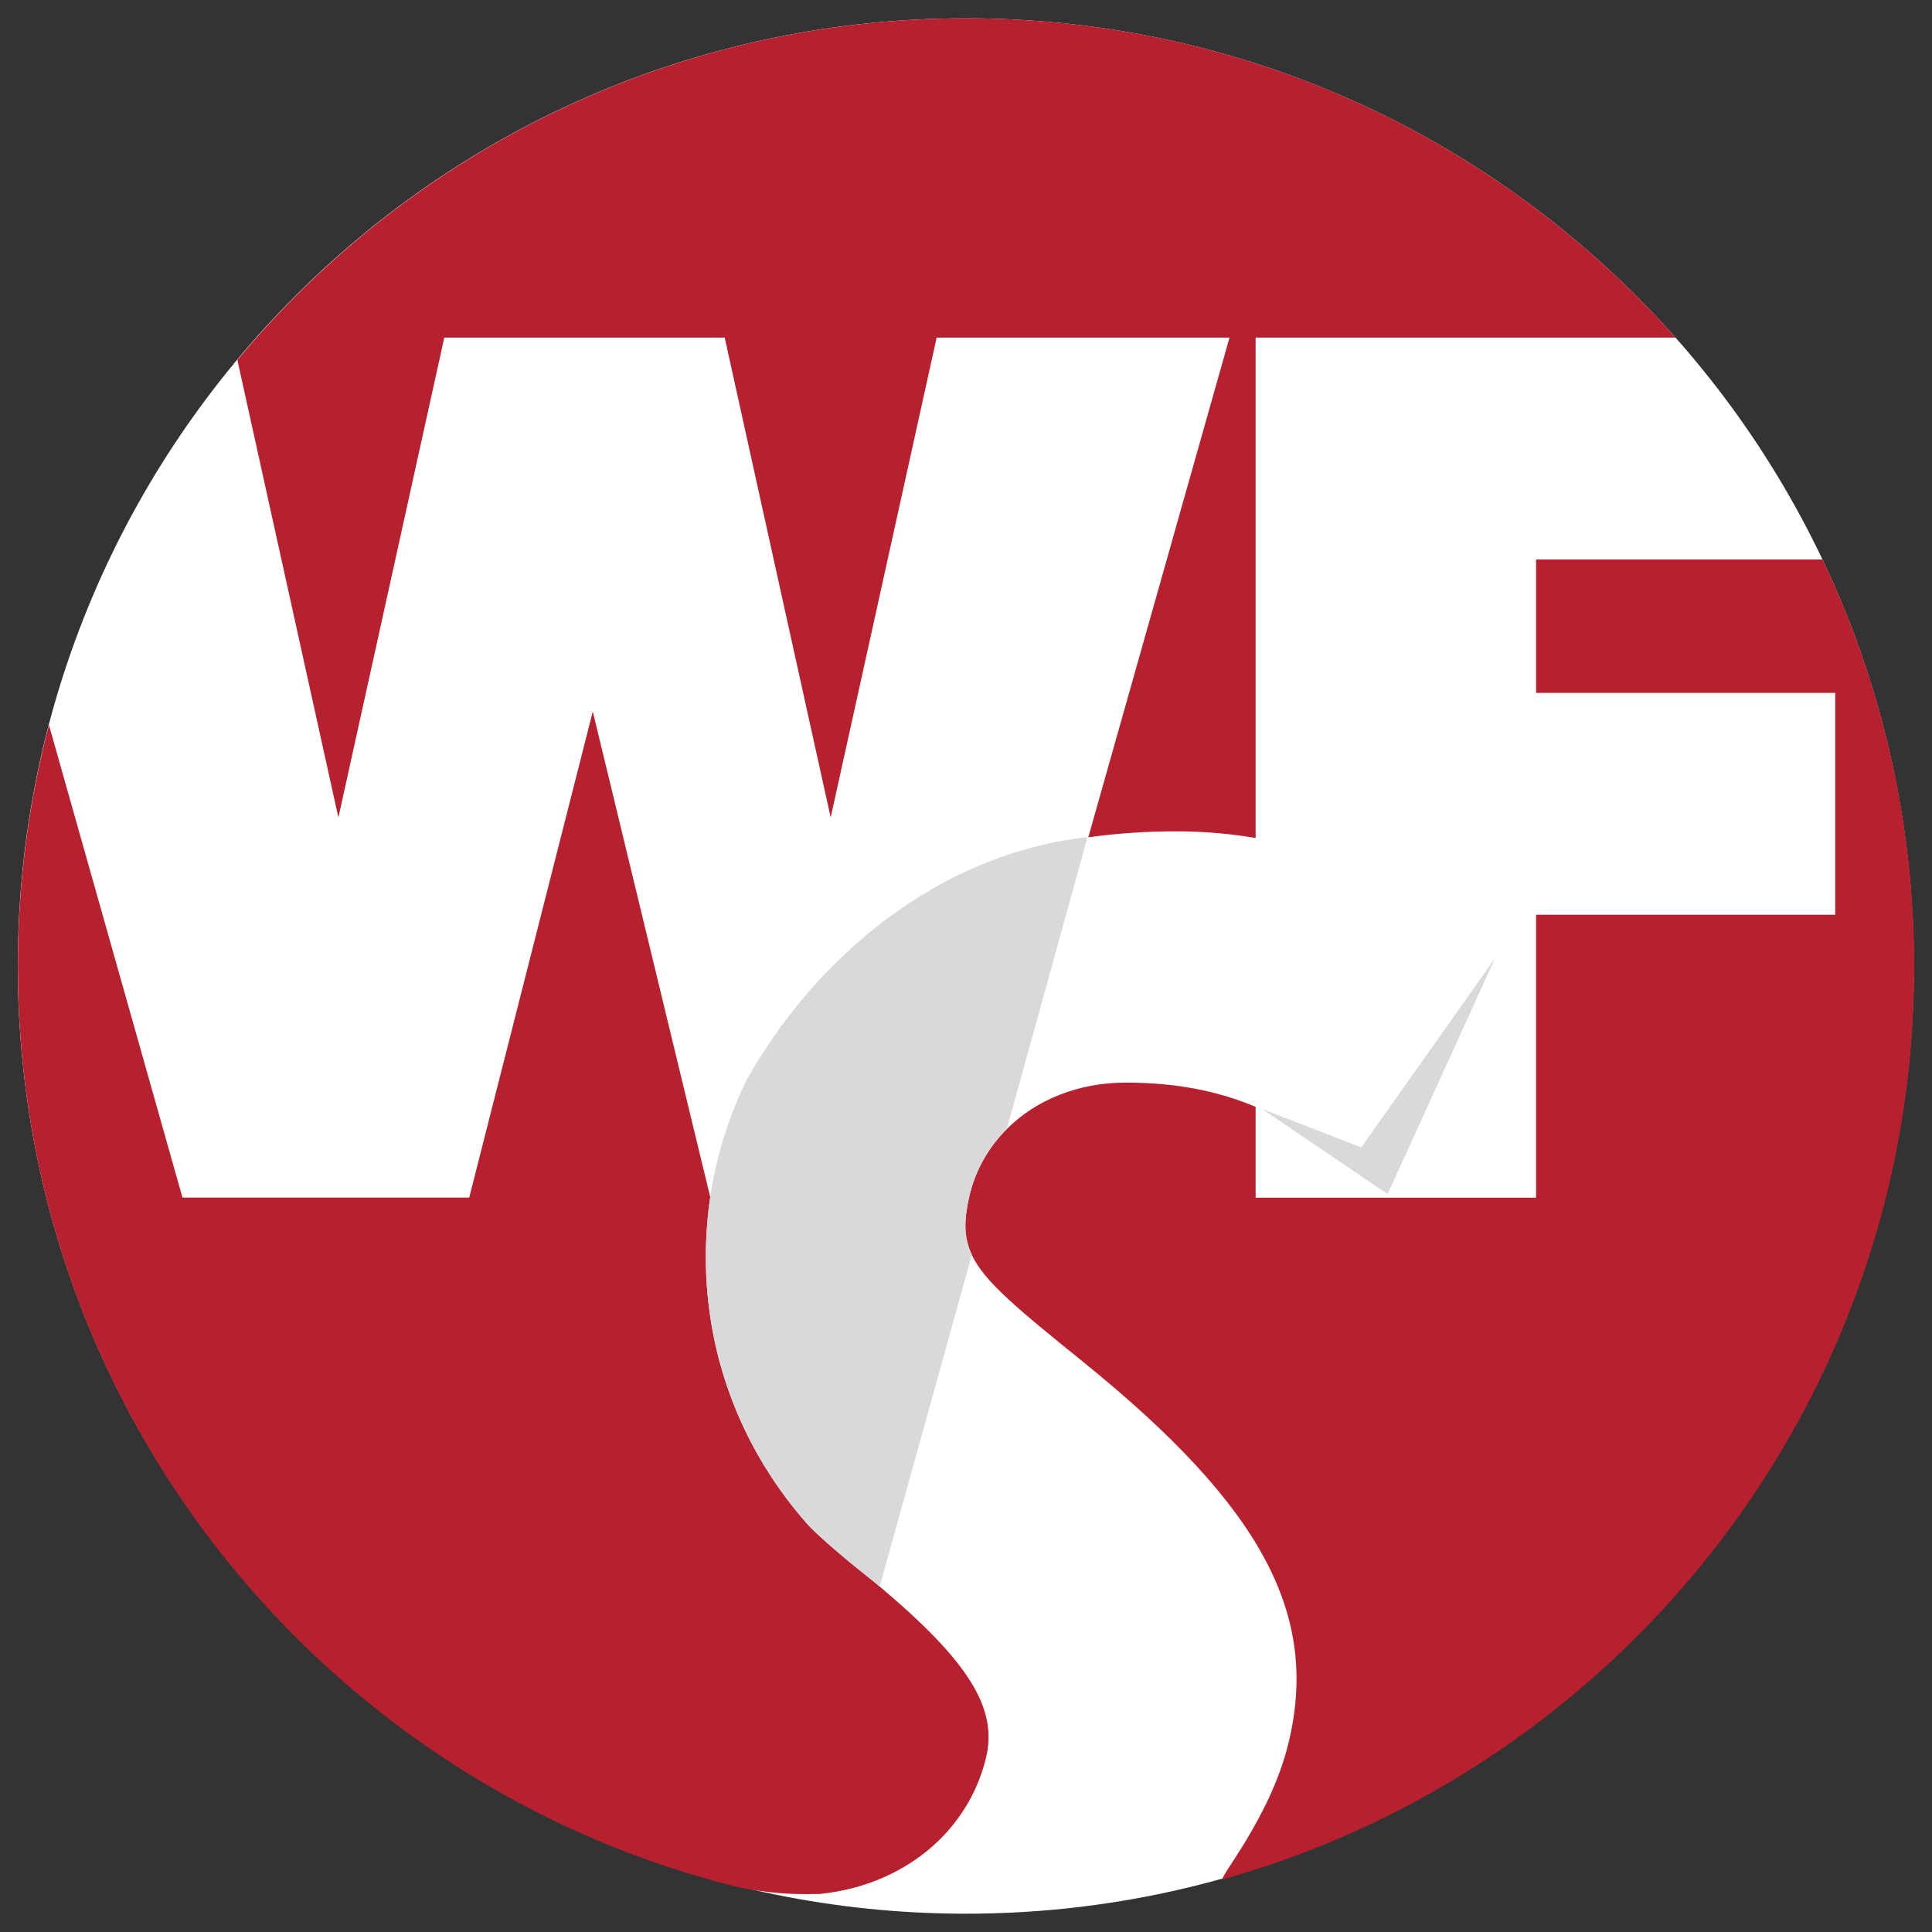
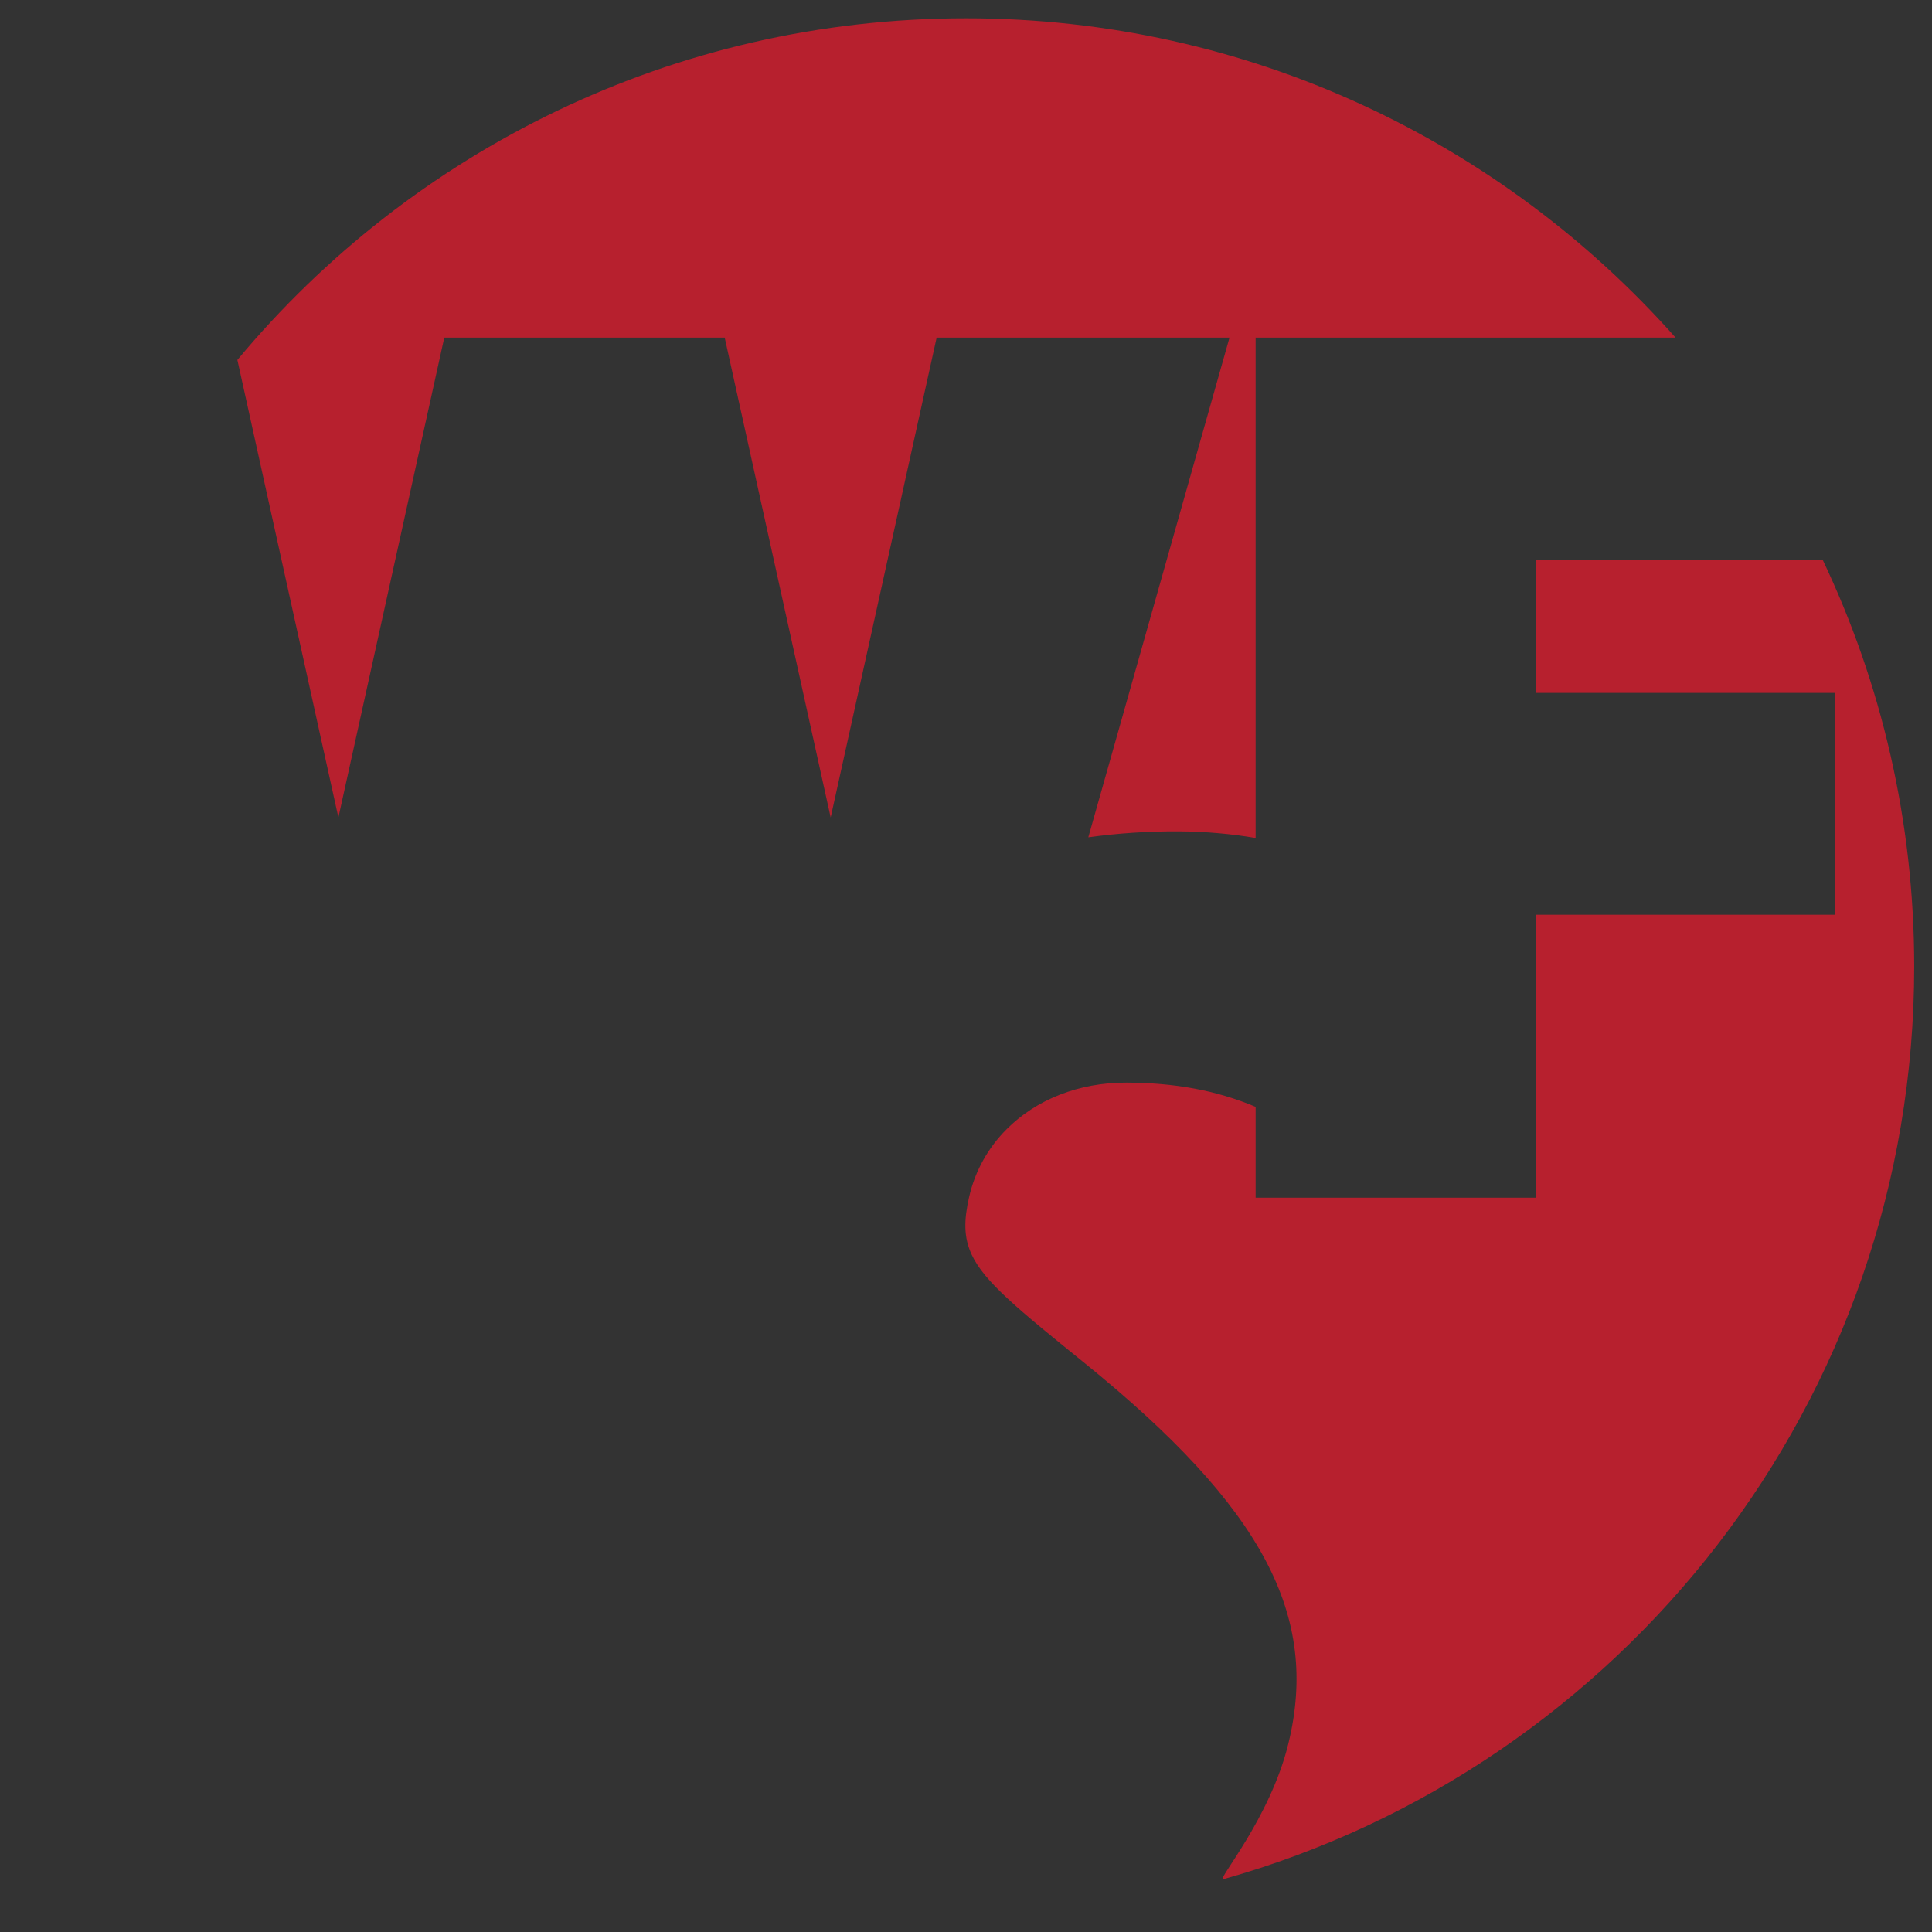
<svg xmlns="http://www.w3.org/2000/svg" version="1.1" id="Layer_1" x="0px" y="0px" viewBox="0 0 227 227" style="enable-background:new 0 0 227 227;" xml:space="preserve">
  <rect x="0" y="0" width="227" height="227" fill="#333333" stroke="none" />
  <style type="text/css">
	.st0{fill:#FFFFFF;}
	.st1{fill:#B7202E;}
	.st2{fill:none;}
	.st3{fill:#D9D9D9;}
</style>
  <g>
-     <path class="st0" d="M224.87,113.5c0,61.5-49.87,111.35-111.39,111.35C51.96,224.85,2.09,175,2.09,113.5   C2.09,52,51.96,2.15,113.48,2.15C175,2.15,224.87,52,224.87,113.5z" />
    <path class="st1" d="M52.2,39.67h32.95l12.45,56.38l12.45-56.38h34.41l-16.59,58.71c3.46-0.48,7.01-0.72,10.63-0.7   c3.17,0.02,6.17,0.29,9.03,0.78V39.67h49.34c-20.41-23.01-50.19-37.52-83.37-37.52c-34.41,0-65.18,15.61-85.61,40.14l11.87,53.76   L52.2,39.67z" />
    <g>
      <path class="st2" d="M82.22,140.49c0.01-0.01,0.02-0.03,0.02-0.04h-0.19c0,0.01,0,0.02,0.01,0.04H82.22z" />
      <path class="st1" d="M214.14,65.74h-33.66v15.67h35.15v26.07h-35.15v33.24h-32.95v-10.67c-4.65-1.96-9.56-2.83-15.17-2.85    c-5.64-0.02-10.64,2.02-14.08,5.47c-2.15,2.15-3.7,4.85-4.41,7.95c-0.62,2.74-0.66,4.75,0.31,6.82    c1.49,3.17,5.41,6.37,13.15,12.63c21.14,17.1,27.7,29.79,24.05,44.78c-2.16,8.88-8.57,16.21-7.65,15.95    c46.84-13.17,81.18-56.19,81.18-107.24C224.91,96.44,221.04,80.23,214.14,65.74z" />
    </g>
-     <polygon class="st3" points="148.25,130.28 159.94,134.81 175.65,112.6 163.04,140.3  " />
    <g>
-       <path class="st1" d="M103.36,186.41c-0.17-0.14-0.32-0.28-0.49-0.41c-3.81-3.05-6.7-5.51-7.88-6.78    c-7.58-8.54-12.06-19.43-12.06-31.56c0-2.4,0.25-5.26,0.52-7c0-0.02-13.8-57.06-13.8-57.06l-14.52,57.11H21.44L5.75,85.18    c-2.38,9.06-3.65,18.58-3.65,28.39c0,51,34.28,94,81.05,107.21c0,0,0-0.01,0-0.01c0.12,0.04,0.24,0.07,0.36,0.11    c0.99,0.28,1.98,0.54,2.99,0.79c2.51,0.55,5.18,0.87,8.01,0.88c0.6,0,1.2-0.01,1.79-0.02c9.73-0.97,17.39-7.17,19.54-15.95    C117.27,200.76,113.86,195.25,103.36,186.41z" />
-       <path class="st2" d="M102.03,109.67c-6.04,4.5-10.97,10.4-14.31,17.23C91.43,120.3,96.31,114.39,102.03,109.67z" />
-       <path class="st3" d="M102.03,109.67c-5.72,4.72-10.6,10.63-14.31,17.23c-3.07,6.27-4.79,13.31-4.79,20.76    c0,12.13,4.57,23.18,12.06,31.56c2.23,2.24,4.74,4.31,7.88,6.78c0.17,0.14,0.33,0.28,0.49,0.41c0,0,5.22-18.77,10.83-38.98    c-0.97-2.07-0.93-4.08-0.31-6.82c0.71-3.1,2.25-5.79,4.41-7.95c3.99-14.4,9.49-34.3,9.49-34.3    C118.26,99.41,109.44,103.54,102.03,109.67z" />
-     </g>
+       </g>
  </g>
</svg>